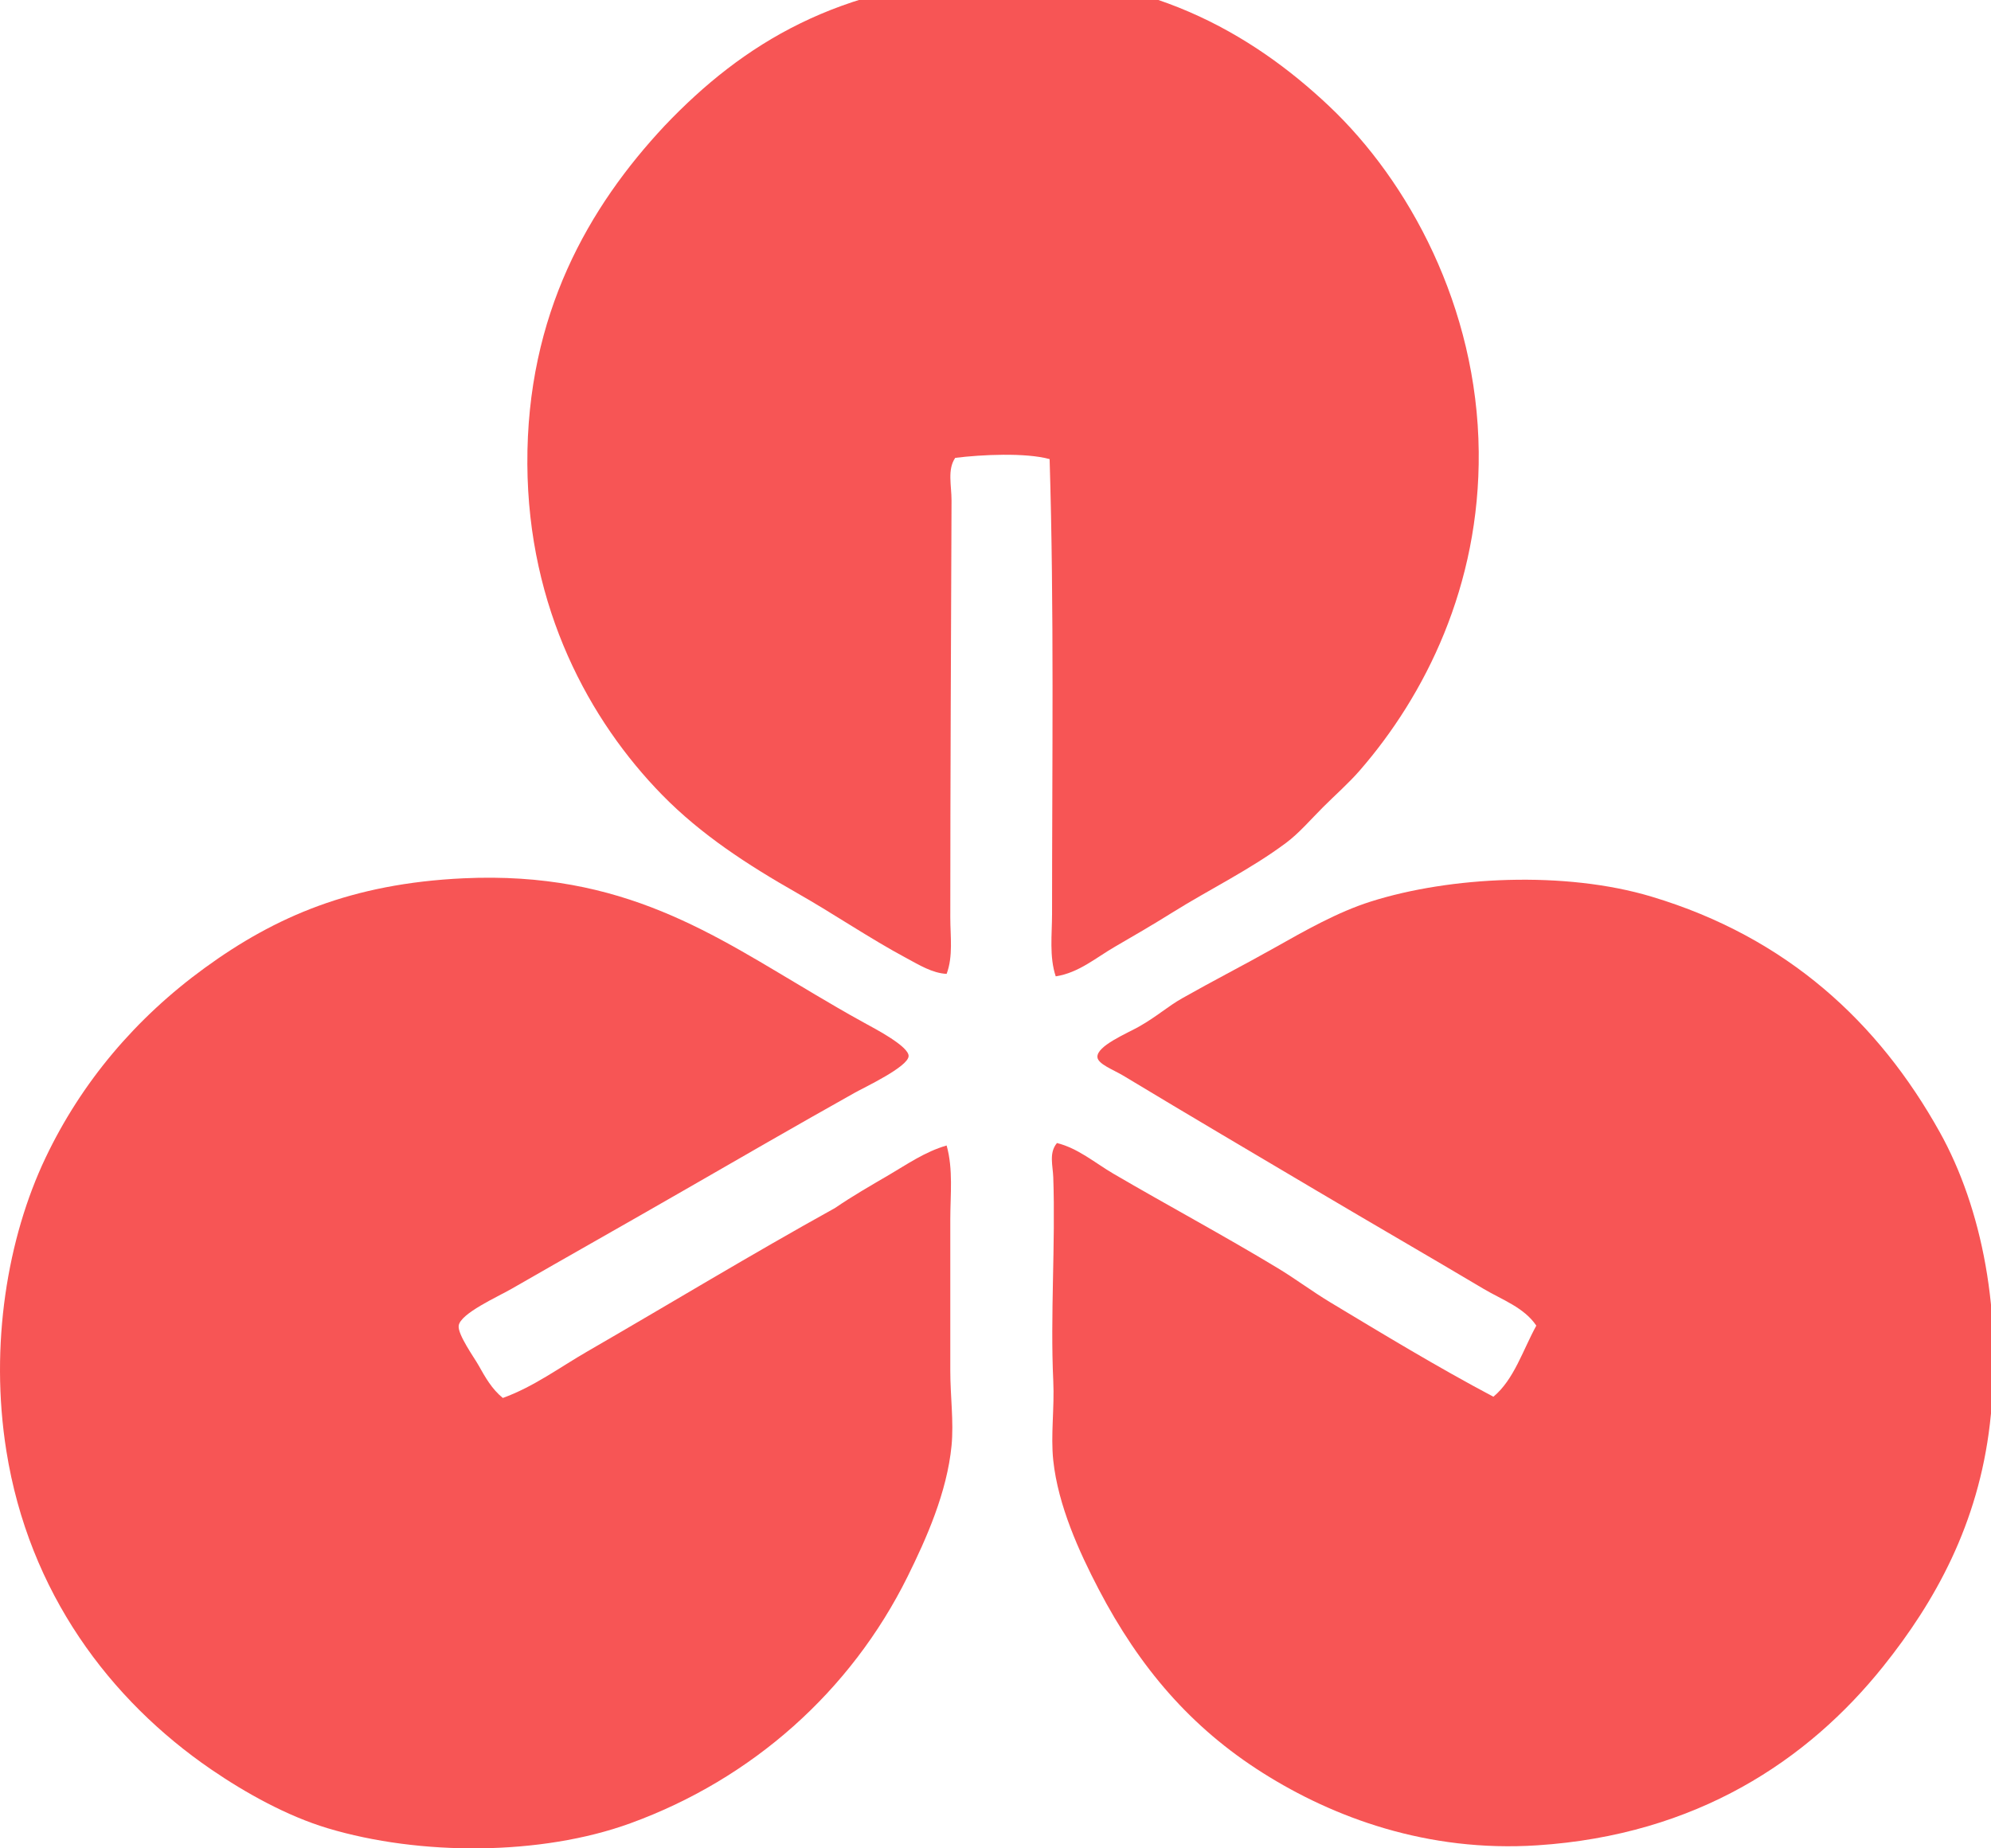
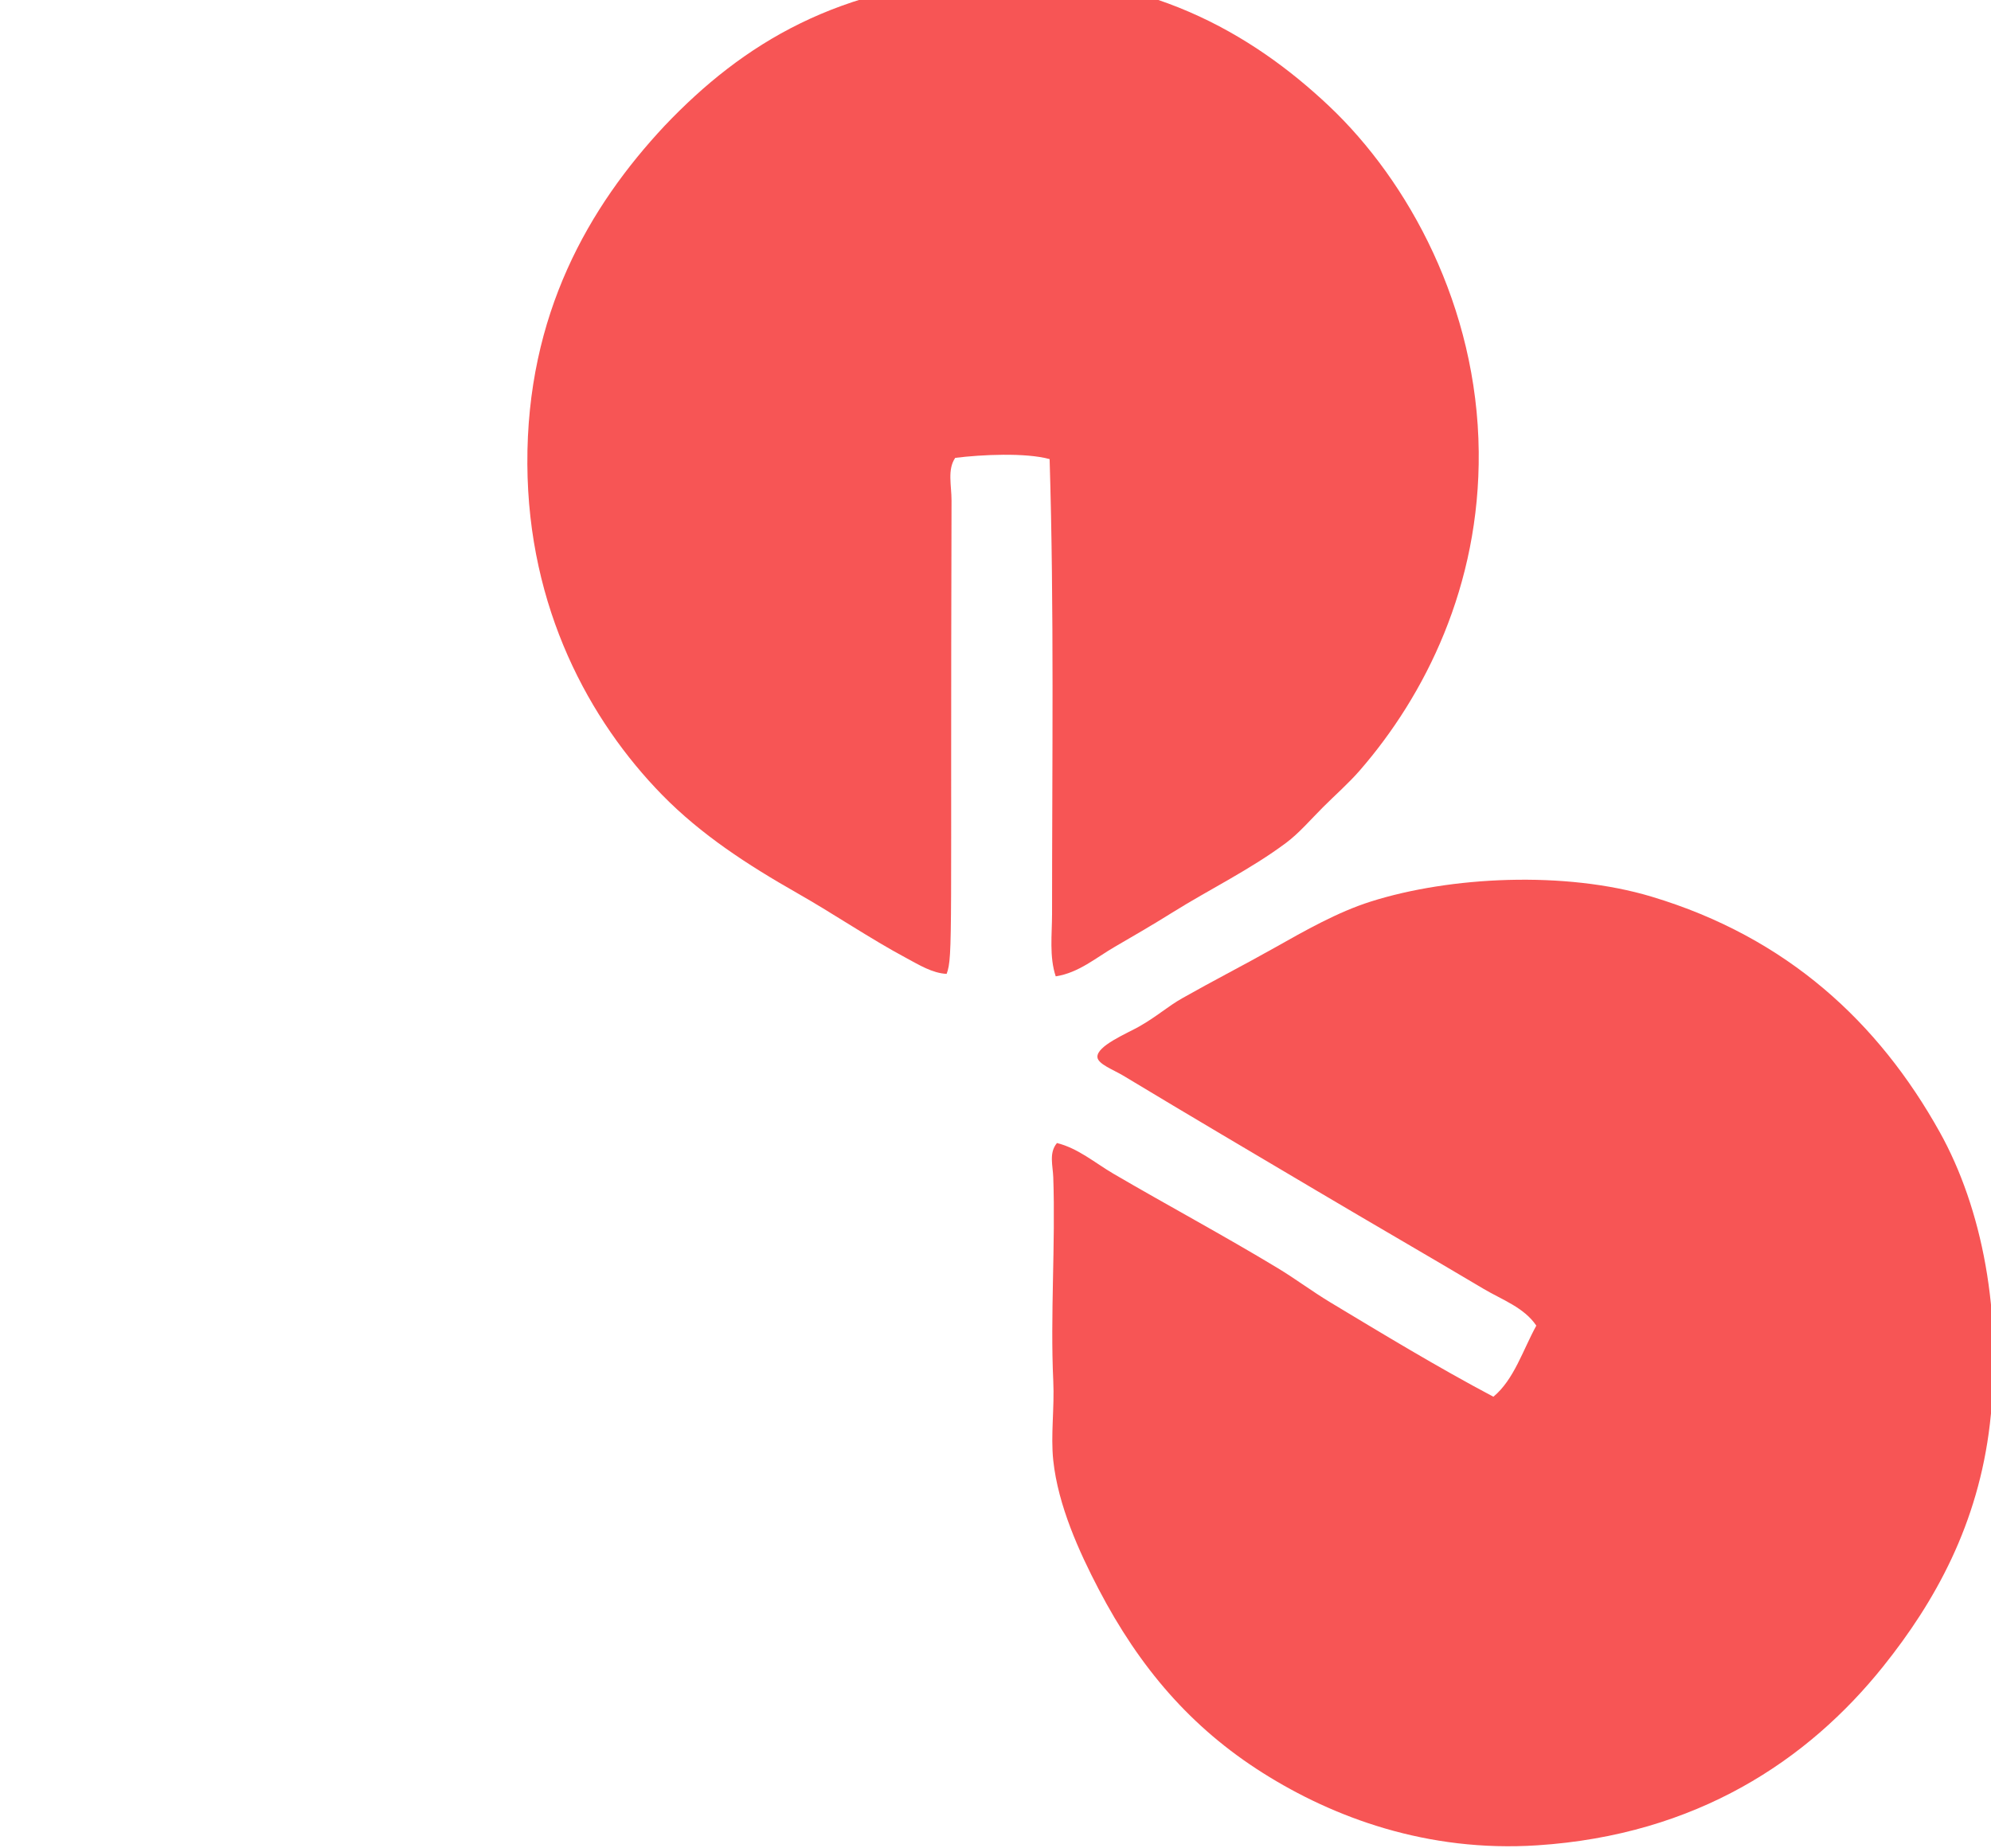
<svg xmlns="http://www.w3.org/2000/svg" width="84" height="78" viewBox="0 0 84 78">
  <g id="Woodwardx5FCapex5Fandx5FAssociates">
-     <path id="Path" fill="#f75555" fill-rule="evenodd" stroke="none" d="M 44.541 41.202 C 44.264 40.369 44.386 39.44 44.386 38.564 C 44.386 32.204 44.476 25.699 44.283 19.374 C 43.264 19.094 41.403 19.184 40.3 19.322 C 39.961 19.818 40.147 20.486 40.145 21.133 C 40.124 26.77 40.093 32.904 40.093 38.719 C 40.093 39.513 40.217 40.353 39.938 41.098 C 39.328 41.067 38.763 40.711 38.231 40.426 C 36.713 39.614 35.179 38.567 33.627 37.685 C 31.547 36.501 29.58 35.225 27.938 33.547 C 24.874 30.416 22.281 25.672 22.249 19.582 C 22.215 13.26 24.852 8.716 28.042 5.307 C 31.345 1.833 35.384 -0.651 41.852 -0.952 C 48.302 -1.252 52.821 1.403 56.076 4.479 C 59.417 7.637 62.327 12.935 62.387 19.065 C 62.442 24.733 60.114 29.355 57.369 32.513 C 56.9 33.053 56.332 33.55 55.818 34.064 C 55.301 34.581 54.804 35.163 54.266 35.564 C 52.742 36.702 51.043 37.52 49.456 38.512 C 48.666 39.006 47.85 39.483 47.025 39.96 C 46.251 40.407 45.511 41.054 44.541 41.202 Z" />
-     <path id="path1" fill="#f75555" fill-rule="evenodd" stroke="none" d="M 21.214 58.994 C 22.511 58.527 23.615 57.703 24.783 57.029 C 28.245 55.03 31.67 52.949 35.231 50.977 C 35.968 50.471 36.735 50.033 37.507 49.581 C 38.263 49.138 39.03 48.6 39.938 48.34 C 40.22 49.343 40.093 50.425 40.093 51.443 C 40.093 53.555 40.093 55.692 40.093 57.857 C 40.093 58.922 40.244 59.999 40.145 61.012 C 39.954 62.972 39.086 64.927 38.283 66.547 C 35.894 71.363 31.741 75.071 26.594 76.943 C 22.818 78.317 17.707 78.318 13.819 77.15 C 12.11 76.637 10.349 75.657 8.905 74.667 C 4.644 71.746 1.22 67.217 0.267 61.219 C -0.442 56.758 0.314 52.234 1.922 48.857 C 3.438 45.673 5.719 42.968 8.646 40.84 C 11.603 38.689 14.829 37.284 19.559 37.064 C 26.316 36.75 30.132 39.462 34.403 41.978 C 34.895 42.268 35.673 42.731 36.472 43.168 C 36.935 43.421 38.341 44.157 38.334 44.564 C 38.327 45.015 36.462 45.889 36.058 46.116 C 33.573 47.51 31.234 48.863 28.817 50.254 C 26.337 51.682 24.122 52.928 21.576 54.392 C 21.002 54.722 19.42 55.428 19.352 55.944 C 19.303 56.311 20.01 57.297 20.18 57.599 C 20.481 58.136 20.753 58.618 21.214 58.994 Z" />
+     <path id="Path" fill="#f75555" fill-rule="evenodd" stroke="none" d="M 44.541 41.202 C 44.264 40.369 44.386 39.44 44.386 38.564 C 44.386 32.204 44.476 25.699 44.283 19.374 C 43.264 19.094 41.403 19.184 40.3 19.322 C 39.961 19.818 40.147 20.486 40.145 21.133 C 40.093 39.513 40.217 40.353 39.938 41.098 C 39.328 41.067 38.763 40.711 38.231 40.426 C 36.713 39.614 35.179 38.567 33.627 37.685 C 31.547 36.501 29.58 35.225 27.938 33.547 C 24.874 30.416 22.281 25.672 22.249 19.582 C 22.215 13.26 24.852 8.716 28.042 5.307 C 31.345 1.833 35.384 -0.651 41.852 -0.952 C 48.302 -1.252 52.821 1.403 56.076 4.479 C 59.417 7.637 62.327 12.935 62.387 19.065 C 62.442 24.733 60.114 29.355 57.369 32.513 C 56.9 33.053 56.332 33.55 55.818 34.064 C 55.301 34.581 54.804 35.163 54.266 35.564 C 52.742 36.702 51.043 37.52 49.456 38.512 C 48.666 39.006 47.85 39.483 47.025 39.96 C 46.251 40.407 45.511 41.054 44.541 41.202 Z" />
    <path id="path2" fill="#f75555" fill-rule="evenodd" stroke="none" d="M 44.593 48.236 C 45.486 48.457 46.208 49.082 46.972 49.529 C 49.252 50.862 51.626 52.136 53.903 53.512 C 54.661 53.97 55.369 54.504 56.127 54.96 C 58.354 56.3 60.635 57.686 63.006 58.942 C 63.881 58.213 64.247 56.976 64.817 55.942 C 64.3 55.172 63.361 54.847 62.593 54.39 C 60.296 53.024 57.933 51.66 55.558 50.252 C 52.944 48.703 50.179 47.075 47.386 45.39 C 46.99 45.151 46.323 44.906 46.3 44.614 C 46.262 44.139 47.551 43.609 48.058 43.321 C 48.817 42.89 49.267 42.472 49.869 42.131 C 51.206 41.374 52.458 40.737 53.748 40.01 C 55.075 39.263 56.432 38.489 57.834 38.045 C 61.182 36.984 66.029 36.742 69.679 37.838 C 75.417 39.561 79.267 43.165 81.834 47.769 C 83.628 50.988 84.493 55.433 83.954 60.079 C 83.461 64.33 81.636 67.593 79.454 70.32 C 76.274 74.295 71.569 77.432 64.868 77.872 C 60.214 78.178 56.248 76.693 53.282 74.82 C 50.248 72.905 48.081 70.377 46.351 67.062 C 45.531 65.491 44.64 63.533 44.437 61.631 C 44.323 60.557 44.492 59.431 44.437 58.269 C 44.307 55.513 44.535 52.479 44.437 49.683 C 44.421 49.19 44.245 48.651 44.593 48.236 Z" />
  </g>
</svg>